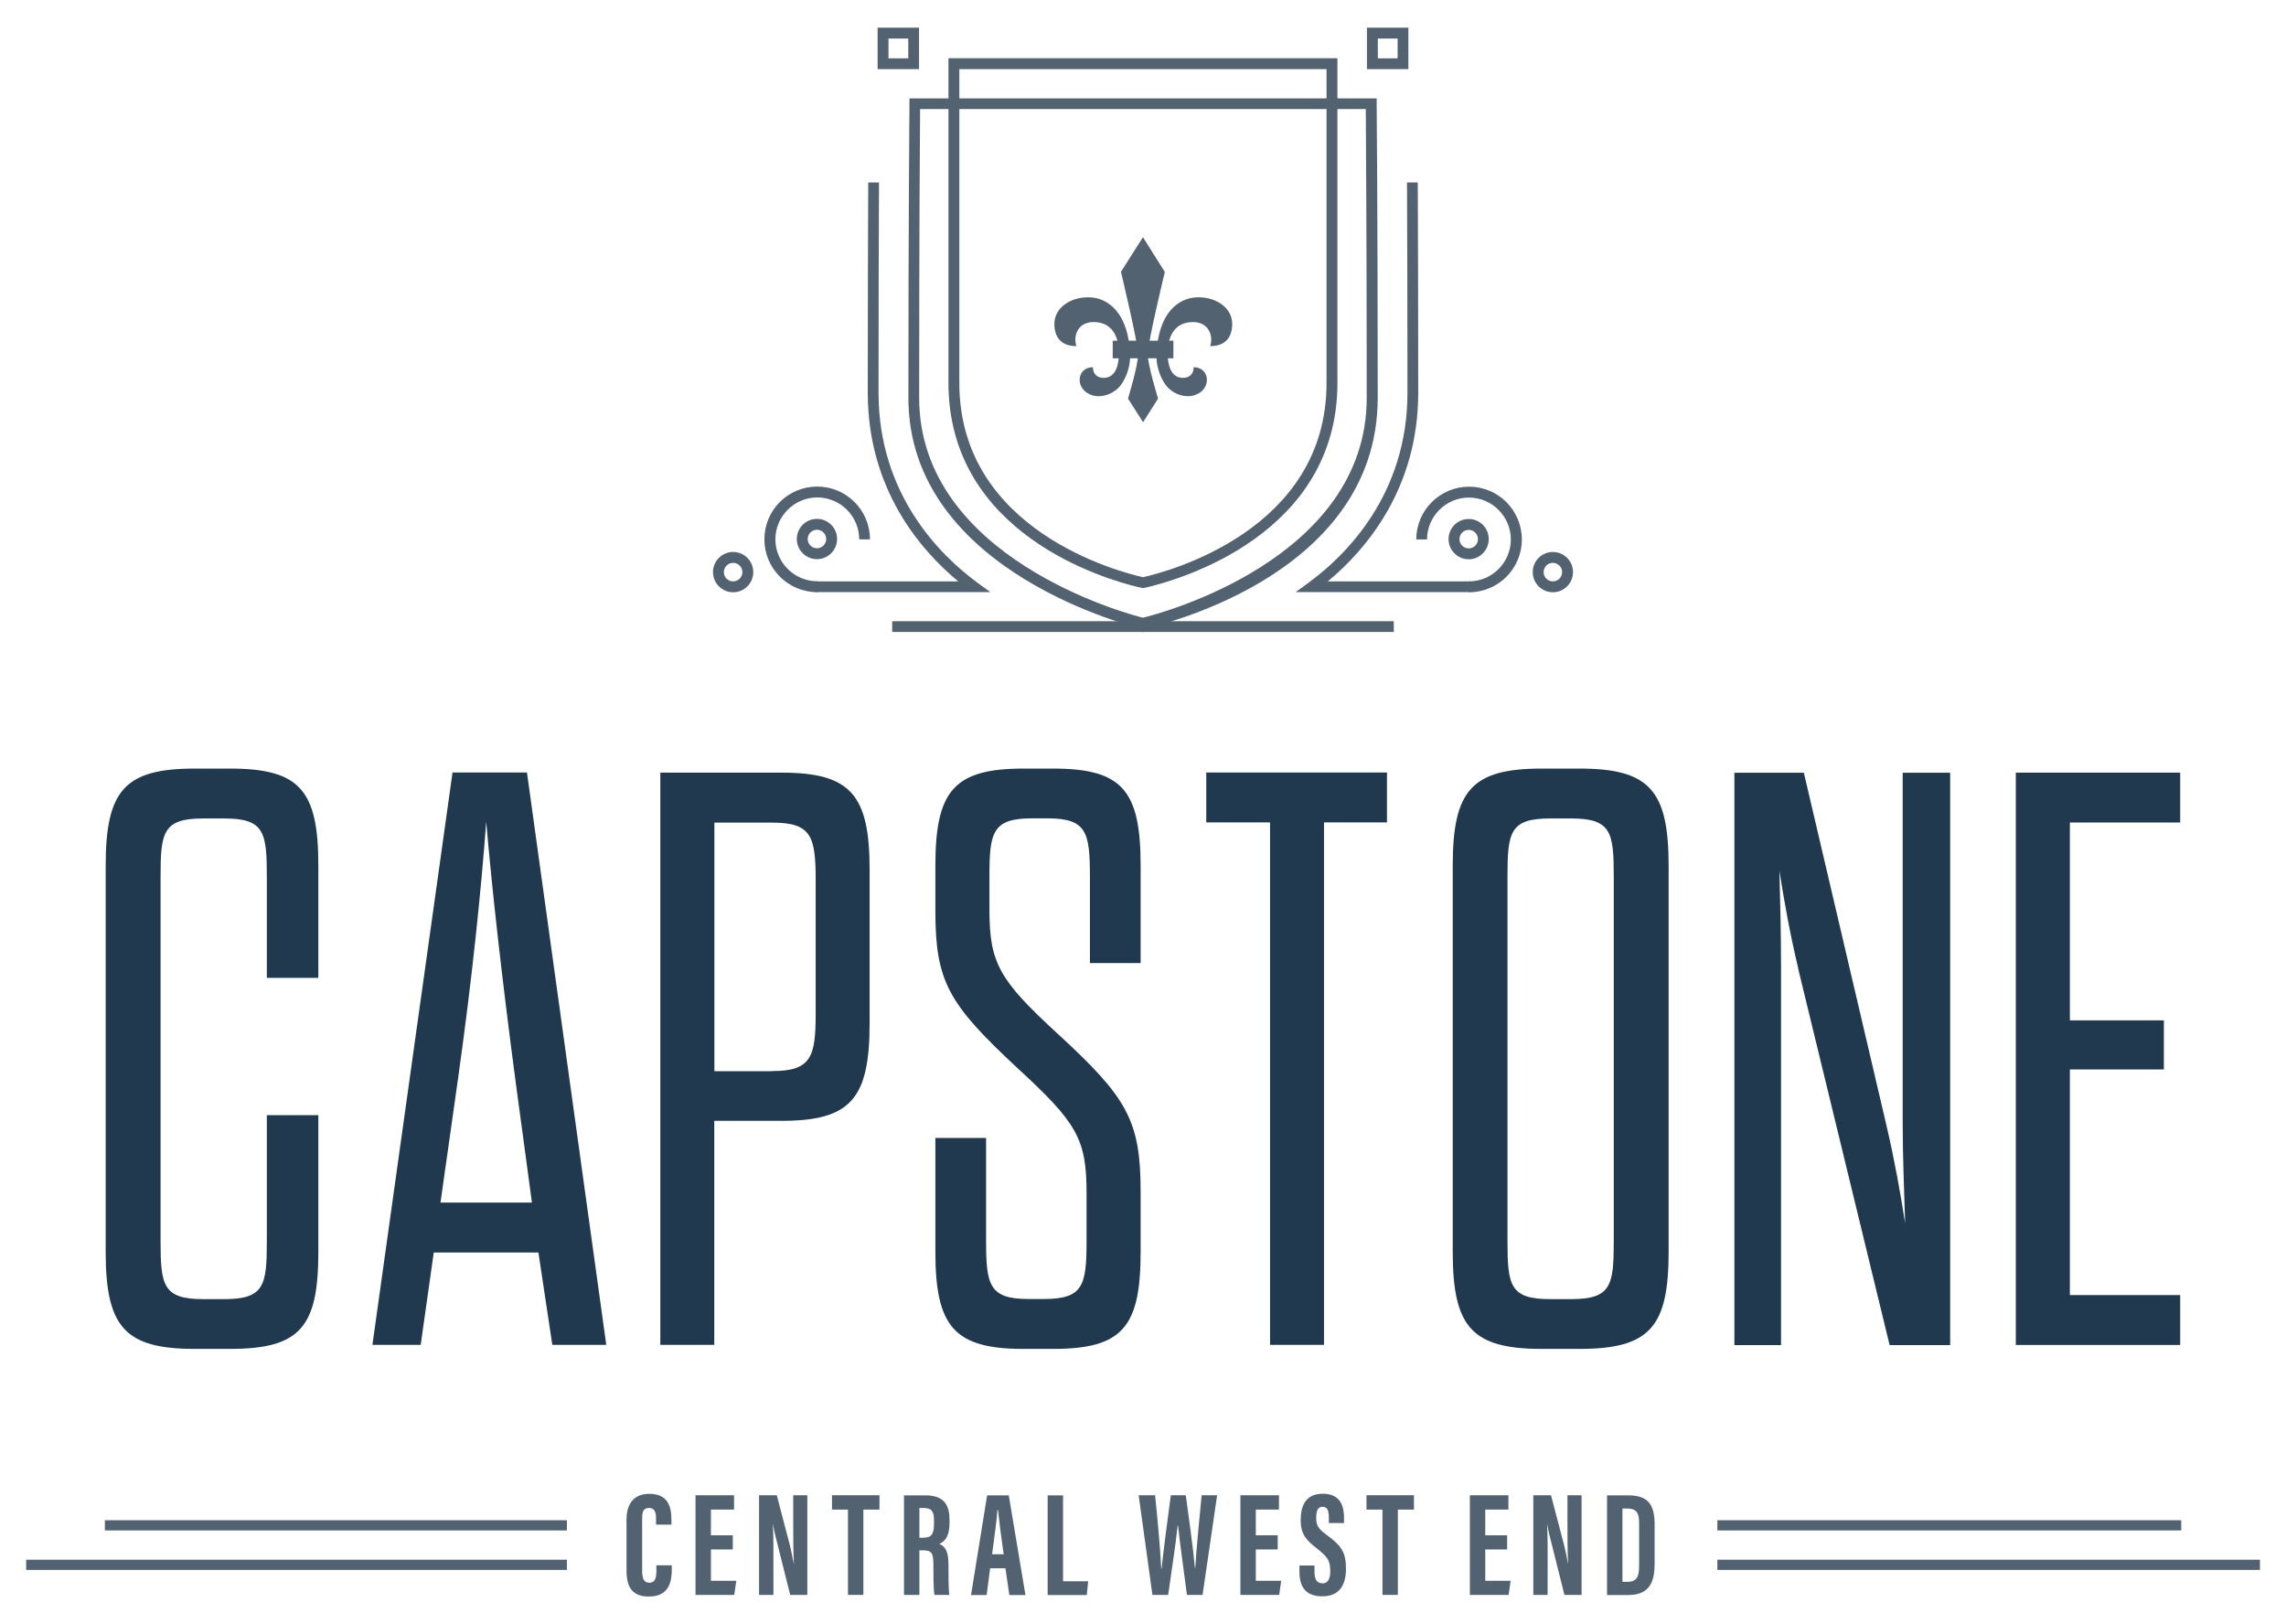
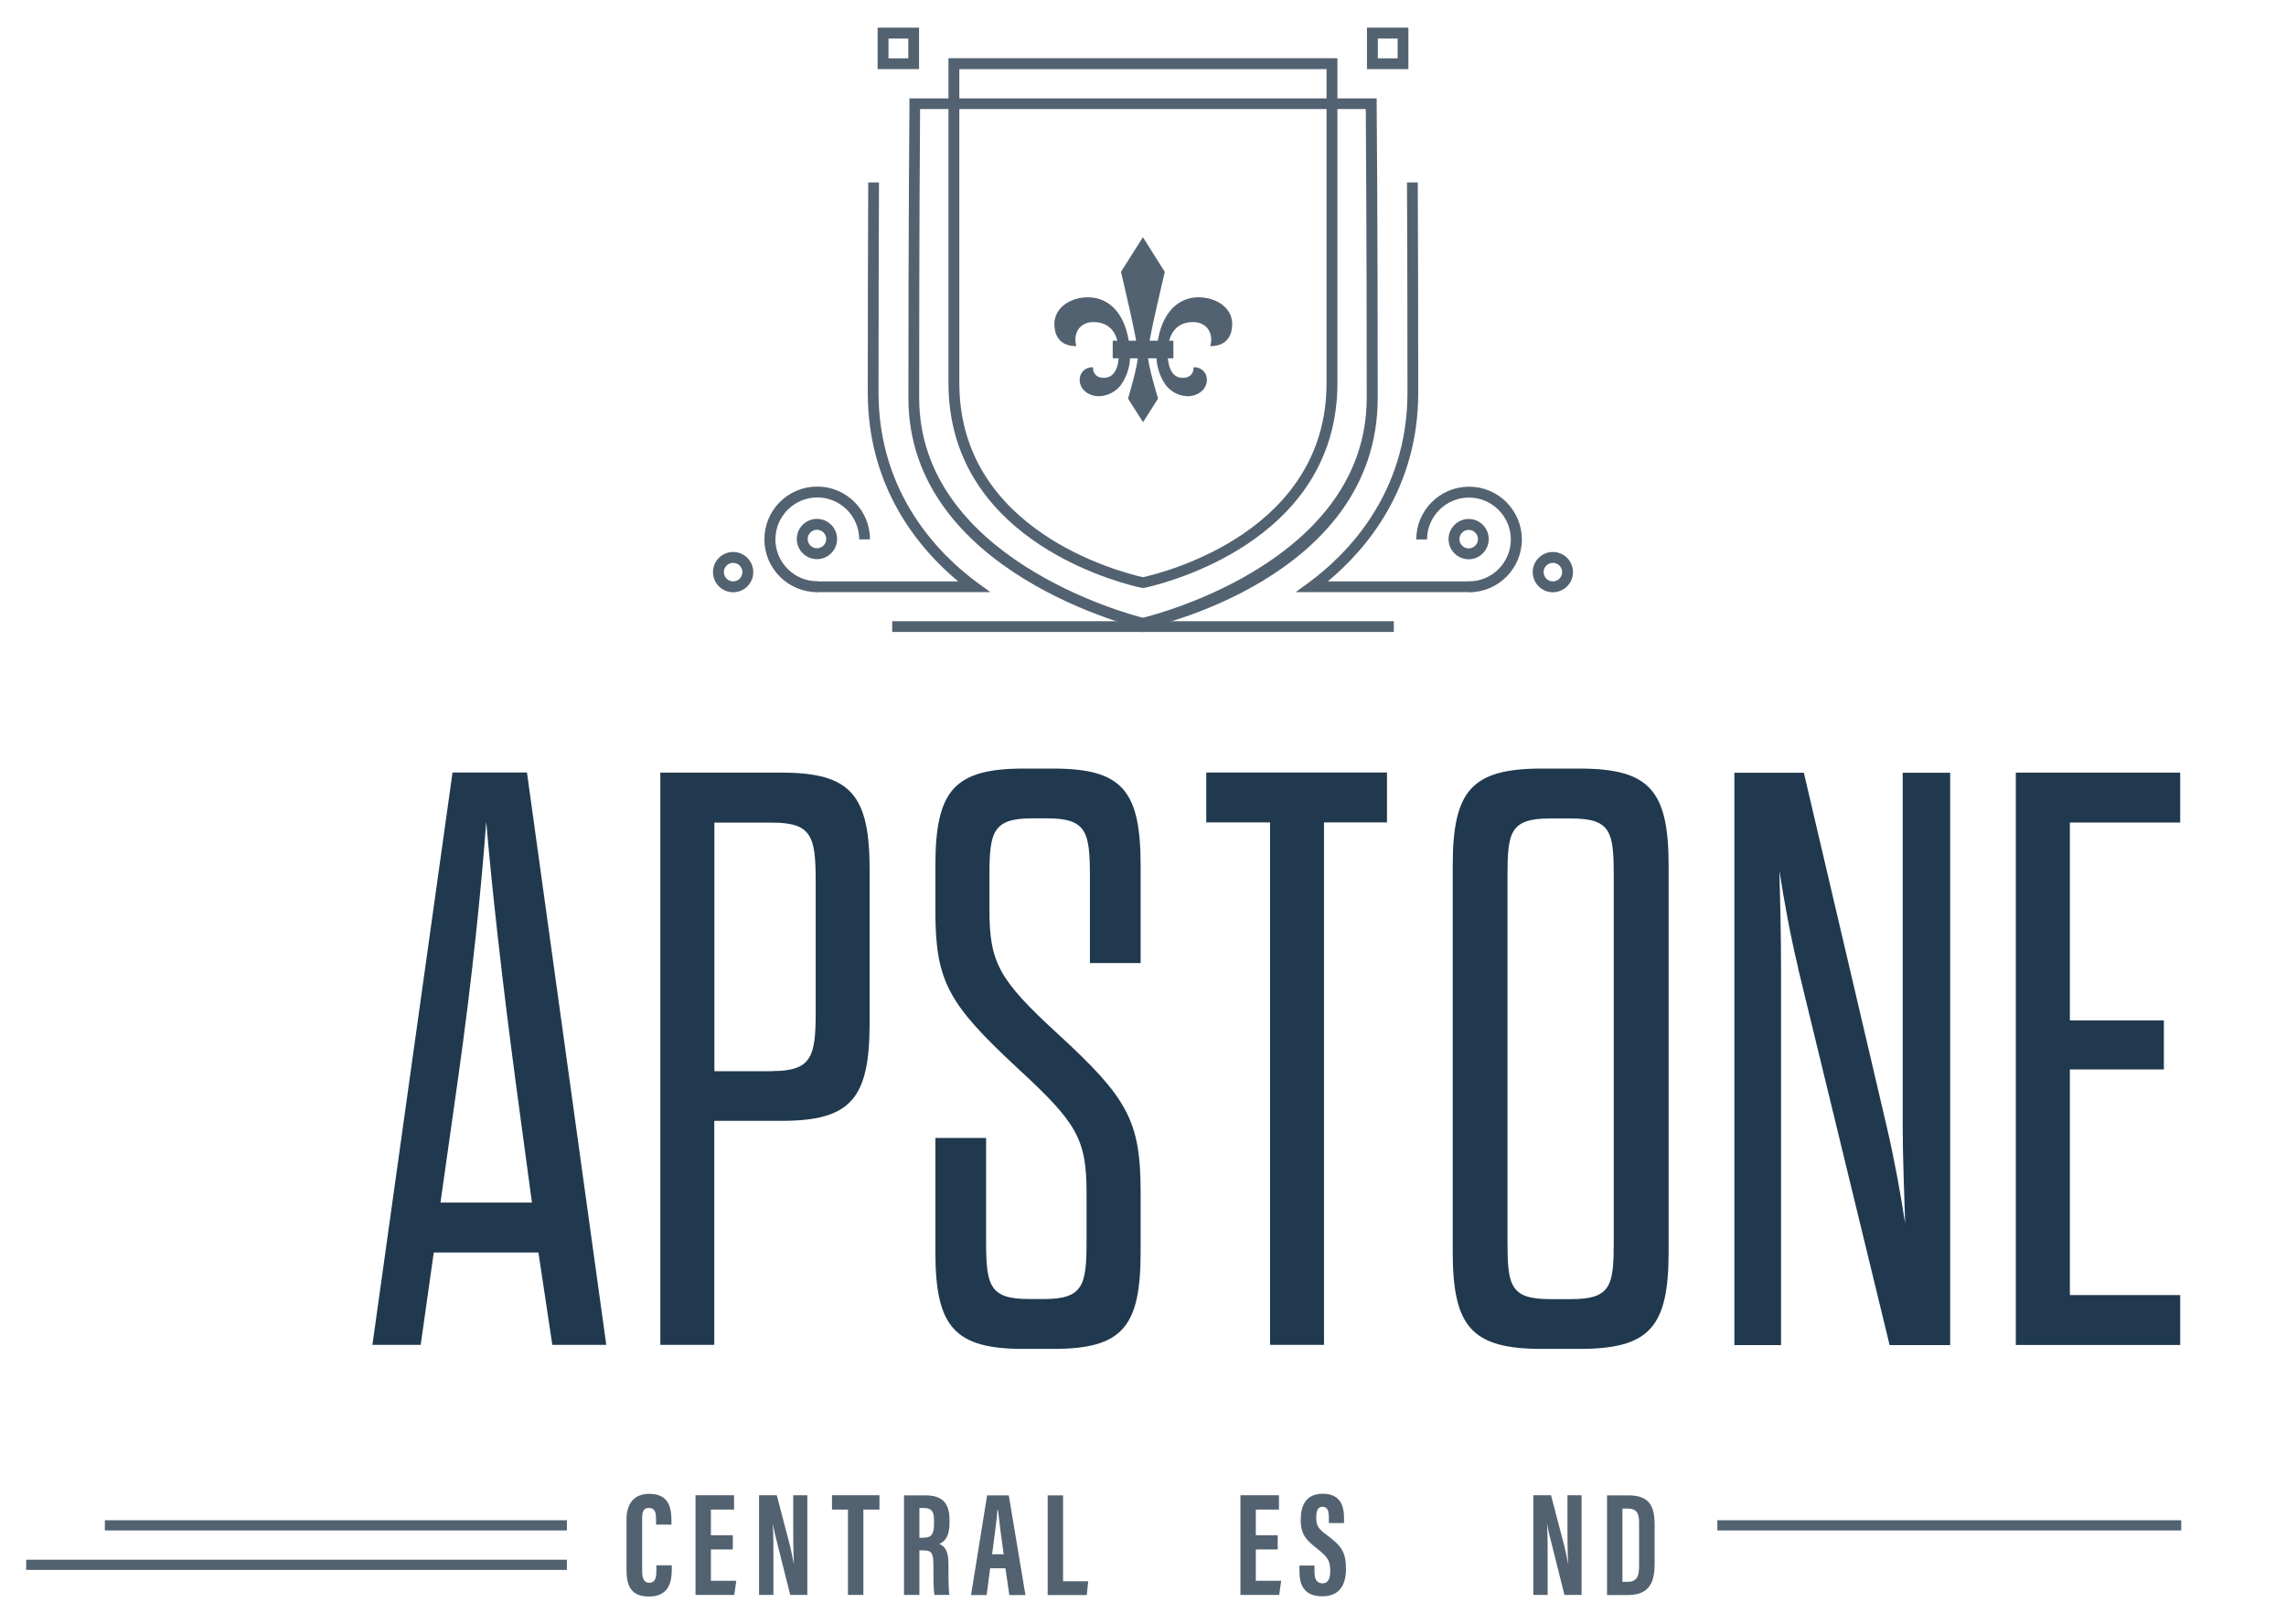
<svg xmlns="http://www.w3.org/2000/svg" id="Moodboard" viewBox="0 0 197.47 140.29">
  <defs>
    <style>
      .cls-1 {
        fill: #536270;
      }

      .cls-1, .cls-2 {
        stroke-width: 0px;
      }

      .cls-2 {
        fill: #20394f;
      }
    </style>
  </defs>
  <g>
-     <path class="cls-2" d="m13.87,107.21c0,3.81.21,5.01,3.67,5.01h1.84c3.46,0,3.67-1.2,3.67-5.01v-10.88h4.45v11.79c0,6.5-1.55,8.4-7.63,8.4h-3.04c-6.07,0-7.7-1.91-7.7-8.4v-33.33c0-6.5,1.62-8.4,7.7-8.4h3.04c6.07,0,7.63,1.91,7.63,8.4v9.68h-4.45v-8.76c0-3.81-.21-5.01-3.67-5.01h-1.84c-3.46,0-3.67,1.2-3.67,5.01v31.5Z" />
    <path class="cls-2" d="m46.51,108.19h-9.04l-1.13,7.98h-4.17l6.92-49.44h6.43l6.85,49.44h-4.66l-1.2-7.98Zm-8.47-4.31h7.91l-1.41-10.45c-1.2-9.04-2.05-16.74-2.54-22.46-.42,5.72-1.2,13.49-2.47,22.46l-1.48,10.45Z" />
    <path class="cls-2" d="m57.04,66.74h10.45c6,0,7.63,1.91,7.63,8.4v13.21c0,6.57-1.62,8.47-7.63,8.47h-5.79v19.35h-4.66v-49.44Zm9.68,25.78c3.39,0,3.74-1.27,3.74-5.01v-11.44c0-3.81-.35-5.01-3.74-5.01h-5.01v21.47h5.01Z" />
    <path class="cls-2" d="m93.86,103.04c0-4.66-.85-6.07-5.93-10.74-6-5.58-7.13-7.49-7.13-13.63v-3.88c0-6.5,1.62-8.4,7.63-8.4h2.54c6,0,7.56,1.91,7.56,8.4v8.4h-4.38v-7.49c0-3.81-.28-5.01-3.67-5.01h-1.34c-3.39,0-3.67,1.2-3.67,4.94v2.97c0,4.59.85,6.07,5.93,10.73,6,5.51,7.13,7.49,7.13,13.63v5.16c0,6.5-1.55,8.4-7.56,8.4h-2.54c-6,0-7.63-1.91-7.63-8.4v-9.82h4.38v8.9c0,3.81.28,5.01,3.67,5.01h1.34c3.39,0,3.67-1.2,3.67-5.01v-4.17Z" />
    <path class="cls-2" d="m109.71,116.17v-45.13h-5.51v-4.31h15.61v4.31h-5.44v45.13h-4.66Z" />
    <path class="cls-2" d="m125.49,74.79c0-6.5,1.62-8.4,7.7-8.4h3.25c6.07,0,7.7,1.91,7.7,8.4v33.33c0,6.5-1.62,8.4-7.7,8.4h-3.25c-6.07,0-7.7-1.91-7.7-8.4v-33.33Zm13.91.92c0-3.81-.21-5.01-3.67-5.01h-1.84c-3.46,0-3.67,1.2-3.67,5.01v31.5c0,3.81.21,5.01,3.67,5.01h1.84c3.46,0,3.67-1.2,3.67-5.01v-31.5Z" />
    <path class="cls-2" d="m155.33,83.62c-.71-2.97-1.2-5.72-1.62-8.4.07,2.68.14,5.44.14,8.55v32.42h-4.03v-49.44h6l7.13,30.44c.71,3.04,1.2,5.79,1.62,8.48-.07-2.68-.21-5.44-.21-8.55v-30.37h4.1v49.44h-5.23l-7.91-32.56Z" />
    <path class="cls-2" d="m178.8,88.14h8.12v4.24h-8.12v19.49h9.53v4.31h-14.2v-49.44h14.2v4.31h-9.53v17.09Z" />
  </g>
  <g>
    <g>
      <rect class="cls-1" x="9.06" y="131.32" width="39.91" height=".88" />
      <rect class="cls-1" x="2.26" y="134.73" width="46.71" height=".88" />
    </g>
    <g>
      <rect class="cls-1" x="148.35" y="131.32" width="40.07" height=".88" />
-       <rect class="cls-1" x="148.35" y="134.73" width="46.87" height=".88" />
    </g>
    <g>
      <path class="cls-1" d="m58.03,135.2v.34c0,.99-.17,2.37-1.98,2.37-1.6,0-1.93-1.01-1.93-2.31v-4.34c0-1.33.61-2.22,1.96-2.22,1.61,0,1.92,1.07,1.92,2.27v.39h-1.33v-.54c0-.58-.14-.9-.61-.9s-.59.31-.59.9v4.55c0,.57.12,1.01.62,1.01.48,0,.61-.39.61-1.02v-.49h1.34Z" />
      <path class="cls-1" d="m63.3,133.84h-1.89v2.71h2.19l-.17,1.22h-3.35v-8.61h3.33v1.24h-2v2.22h1.89v1.22Z" />
      <path class="cls-1" d="m65.57,137.77v-8.61h1.53l1.15,4.39c.15.63.24,1.15.32,1.52h.01c-.06-1.06-.06-2.27-.06-3.67v-2.24h1.22v8.61h-1.48l-1.26-5.03c-.12-.45-.18-.82-.23-1.08h-.01c.06,1.04.05,2.2.05,3.75v2.36h-1.24Z" />
      <path class="cls-1" d="m73.25,130.4h-1.38v-1.24h4.1v1.24h-1.39v7.37h-1.33v-7.37Z" />
      <path class="cls-1" d="m78.09,129.17h1.84c1.31,0,2.09.53,2.09,2.07v.32c0,1.33-.55,1.66-.88,1.8.49.23.79.59.79,1.77,0,.72-.01,2.13.08,2.64h-1.29c-.1-.52-.09-1.93-.09-2.56,0-1.04-.13-1.29-.9-1.29h-.31v3.85h-1.33v-8.61Zm1.33,3.66h.31c.7,0,.95-.26.95-1.2v-.3c0-.67-.13-1.07-.89-1.07h-.37v2.56Z" />
      <path class="cls-1" d="m85.53,135.47l-.3,2.31h-1.35l1.39-8.61h1.87l1.44,8.61h-1.39l-.34-2.31h-1.33Zm1.17-1.21c-.21-1.47-.39-2.86-.49-3.83h-.05c-.03.71-.3,2.55-.46,3.83h1.01Z" />
      <path class="cls-1" d="m90.5,129.17h1.33v7.42h2.17l-.12,1.19h-3.38v-8.61Z" />
-       <path class="cls-1" d="m99.55,137.77l-1.19-8.61h1.42c.19,1.86.46,4.72.53,6.34h.03c.19-1.82.55-4.46.8-6.34h1.29c.26,1.95.62,4.38.79,6.28h.03c.1-1.68.36-4.33.55-6.28h1.34l-1.26,8.61h-1.35c-.24-1.93-.58-4.23-.77-5.99h-.03c-.19,1.81-.57,4.14-.82,5.99h-1.34Z" />
      <path class="cls-1" d="m110.37,133.84h-1.89v2.71h2.19l-.17,1.22h-3.35v-8.61h3.33v1.24h-2v2.22h1.89v1.22Z" />
      <path class="cls-1" d="m113.55,135.24v.54c0,.63.19.99.7.99s.66-.49.66-1.04c0-.93-.21-1.21-1.12-1.95-.93-.73-1.43-1.2-1.43-2.47,0-1.13.35-2.28,1.91-2.28s1.83,1.13,1.83,2.07v.46h-1.31v-.43c0-.61-.1-.97-.54-.97s-.55.37-.55.94c0,.62.12.92.88,1.47,1.29.95,1.69,1.5,1.69,2.94,0,1.22-.43,2.38-2.04,2.38s-1.98-1.02-1.98-2.15v-.51h1.33Z" />
-       <path class="cls-1" d="m119.42,130.4h-1.38v-1.24h4.1v1.24h-1.39v7.37h-1.33v-7.37Z" />
-       <path class="cls-1" d="m130.19,133.84h-1.89v2.71h2.19l-.17,1.22h-3.35v-8.61h3.33v1.24h-2v2.22h1.89v1.22Z" />
      <path class="cls-1" d="m132.45,137.77v-8.61h1.53l1.15,4.39c.16.63.24,1.15.32,1.52h.01c-.06-1.06-.06-2.27-.06-3.67v-2.24h1.22v8.61h-1.48l-1.26-5.03c-.12-.45-.18-.82-.23-1.08h-.01c.06,1.04.05,2.2.05,3.75v2.36h-1.24Z" />
      <path class="cls-1" d="m138.82,129.17h1.84c1.83,0,2.27.94,2.27,2.54v3.31c0,1.31-.22,2.76-2.27,2.76h-1.84v-8.61Zm1.33,7.47h.43c.88,0,1.01-.55,1.01-1.44v-3.6c0-.79-.13-1.29-1.01-1.29h-.43v6.33Z" />
    </g>
    <g>
      <path class="cls-1" d="m85.55,51.15h-15.1v-.93h12.32c-3.32-2.76-7.81-8.02-7.81-16.3,0-7.5.02-13.59.04-18.16h.93c-.02,4.57-.04,10.66-.04,18.16,0,8.8,5.33,14.05,8.51,16.39l1.15.84Z" />
      <path class="cls-1" d="m79.39,5.97h-3.58v-3.58h3.58v3.58Zm-2.64-.93h1.71v-1.71h-1.71v1.71Z" />
      <rect class="cls-1" x="77.07" y="53.66" width="21.79" height=".93" />
      <path class="cls-1" d="m70.59,51.15c-2.51,0-4.56-2.04-4.56-4.56s2.04-4.56,4.56-4.56,4.56,2.04,4.56,4.56h-.93c0-2-1.63-3.62-3.62-3.62s-3.62,1.63-3.62,3.62,1.63,3.62,3.62,3.62v.93Z" />
      <path class="cls-1" d="m63.33,51.16c-.96,0-1.74-.78-1.74-1.74s.78-1.74,1.74-1.74,1.74.78,1.74,1.74-.78,1.74-1.74,1.74Zm0-2.54c-.44,0-.8.36-.8.8s.36.8.8.8.8-.36.8-.8-.36-.8-.8-.8Z" />
      <path class="cls-1" d="m70.57,48.3c-.96,0-1.74-.78-1.74-1.74s.78-1.74,1.74-1.74,1.74.78,1.74,1.74-.78,1.74-1.74,1.74Zm0-2.54c-.44,0-.8.36-.8.8s.36.8.8.8.8-.36.8-.8-.36-.8-.8-.8Z" />
      <path class="cls-1" d="m98.3,50.71c-2.72-.65-16.37-4.54-16.37-17.63V5.03h33.6v28.05c0,13.09-13.64,16.98-16.37,17.63l-.43.09-.43-.09Zm-15.43-44.74v27.12c0,12.79,13.92,16.33,15.86,16.77,1.97-.44,15.86-3.98,15.86-16.77V5.97h-31.73Z" />
      <path class="cls-1" d="m98.78,54.31h-.14c-.2-.05-20.17-4.75-20.17-19.94s.09-25.32.09-25.41v-.46h40.36v.46c0,.09.09,9.67.09,25.41s-19.97,19.89-20.17,19.93h-.05Zm-19.3-44.89c-.02,2.09-.08,11.15-.08,24.94s17.89,18.65,19.33,19c1.44-.35,19.33-5.04,19.33-19s-.07-22.85-.08-24.94h-38.5Z" />
      <path class="cls-1" d="m127.02,51.15h-15.1l1.15-.84c3.18-2.34,8.51-7.58,8.51-16.39,0-7.5-.02-13.59-.04-18.16h.93c.02,4.57.04,10.65.04,18.16,0,8.28-4.49,13.54-7.81,16.3h12.32v.93Z" />
      <path class="cls-1" d="m121.66,5.97h-3.58v-3.58h3.58v3.58Zm-2.64-.93h1.71v-1.71h-1.71v1.71Z" />
      <rect class="cls-1" x="98.61" y="53.66" width="21.79" height=".93" />
      <path class="cls-1" d="m126.89,51.15v-.93c2,0,3.62-1.63,3.62-3.62s-1.63-3.62-3.62-3.62-3.62,1.63-3.62,3.62h-.93c0-2.51,2.04-4.56,4.56-4.56s4.56,2.04,4.56,4.56-2.04,4.56-4.56,4.56Z" />
      <path class="cls-1" d="m134.14,51.16c-.96,0-1.74-.78-1.74-1.74s.78-1.74,1.74-1.74,1.74.78,1.74,1.74-.78,1.74-1.74,1.74Zm0-2.54c-.44,0-.8.36-.8.8s.36.8.8.8.8-.36.8-.8-.36-.8-.8-.8Z" />
      <path class="cls-1" d="m126.87,48.31c-.96,0-1.74-.78-1.74-1.74s.78-1.74,1.74-1.74,1.73.78,1.73,1.74-.78,1.74-1.73,1.74Zm0-2.54c-.44,0-.8.36-.8.8s.36.8.8.8.8-.36.8-.8-.36-.8-.8-.8Z" />
      <g>
        <path class="cls-1" d="m100.04,34.42l-1.3,2.05-1.3-2.04s.88-2.89.87-3.82c0-.98-1.48-7.13-1.48-7.13l1.9-2.99,1.89,3s-1.48,6.13-1.48,7.11c0,.91.89,3.81.89,3.81Z" />
        <rect class="cls-1" x="96.12" y="29.43" width="5.24" height="1.52" />
        <path class="cls-1" d="m100.67,33.22c.56.79,1.67,1.2,2.54.91,1.5-.5,1.32-2.41-.1-2.41,0,.6-.37.92-.93.92-.79,0-1.31-.66-1.31-2.13,0-1.54.65-2.69,2.19-2.69,1.26,0,1.79,1.06,1.48,2.08,1.43,0,1.9-.9,1.9-1.92,0-1.36-1.33-2.3-2.91-2.3-1.85,0-3.48,1.49-3.63,4.89-.04.83.2,1.84.77,2.65Z" />
        <path class="cls-1" d="m96.85,33.22c-.56.79-1.67,1.2-2.54.91-1.5-.5-1.32-2.41.1-2.41,0,.6.37.92.93.92.79,0,1.31-.66,1.31-2.13,0-1.54-.65-2.69-2.19-2.69-1.26,0-1.79,1.06-1.48,2.08-1.43,0-1.9-.9-1.9-1.92,0-1.36,1.33-2.3,2.91-2.3,1.85,0,3.48,1.49,3.63,4.89.04.83-.2,1.84-.77,2.65Z" />
      </g>
    </g>
  </g>
</svg>